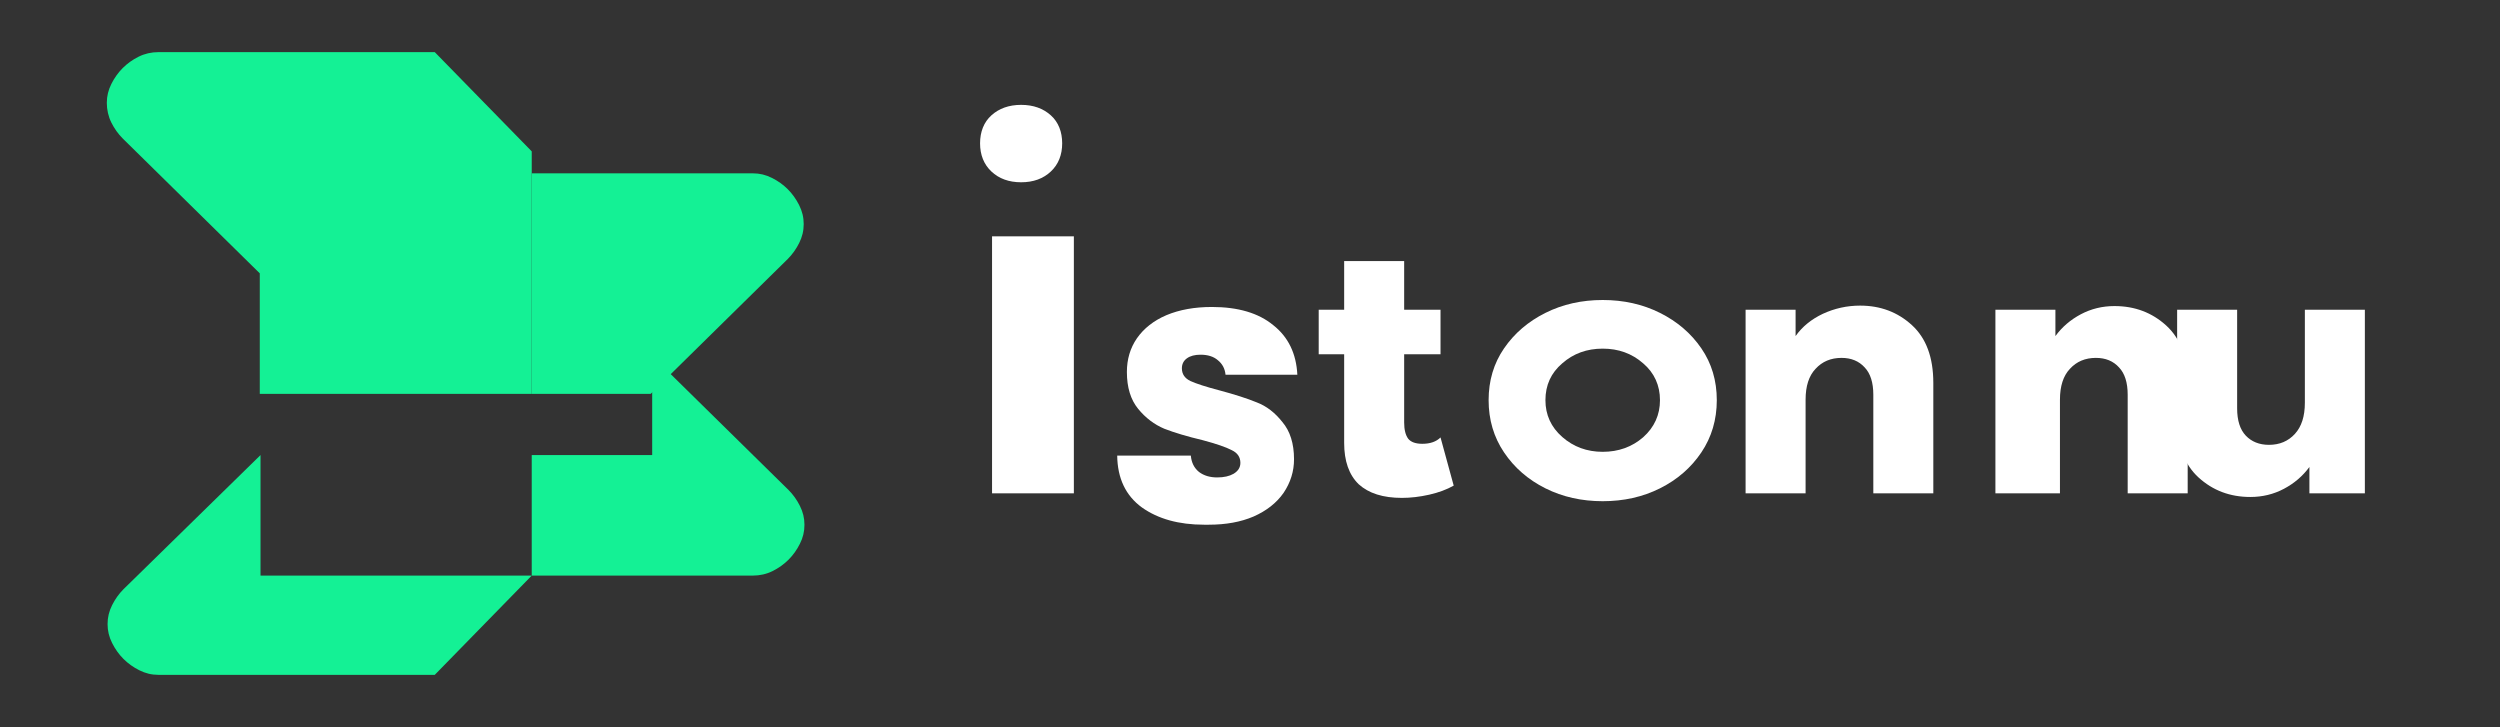
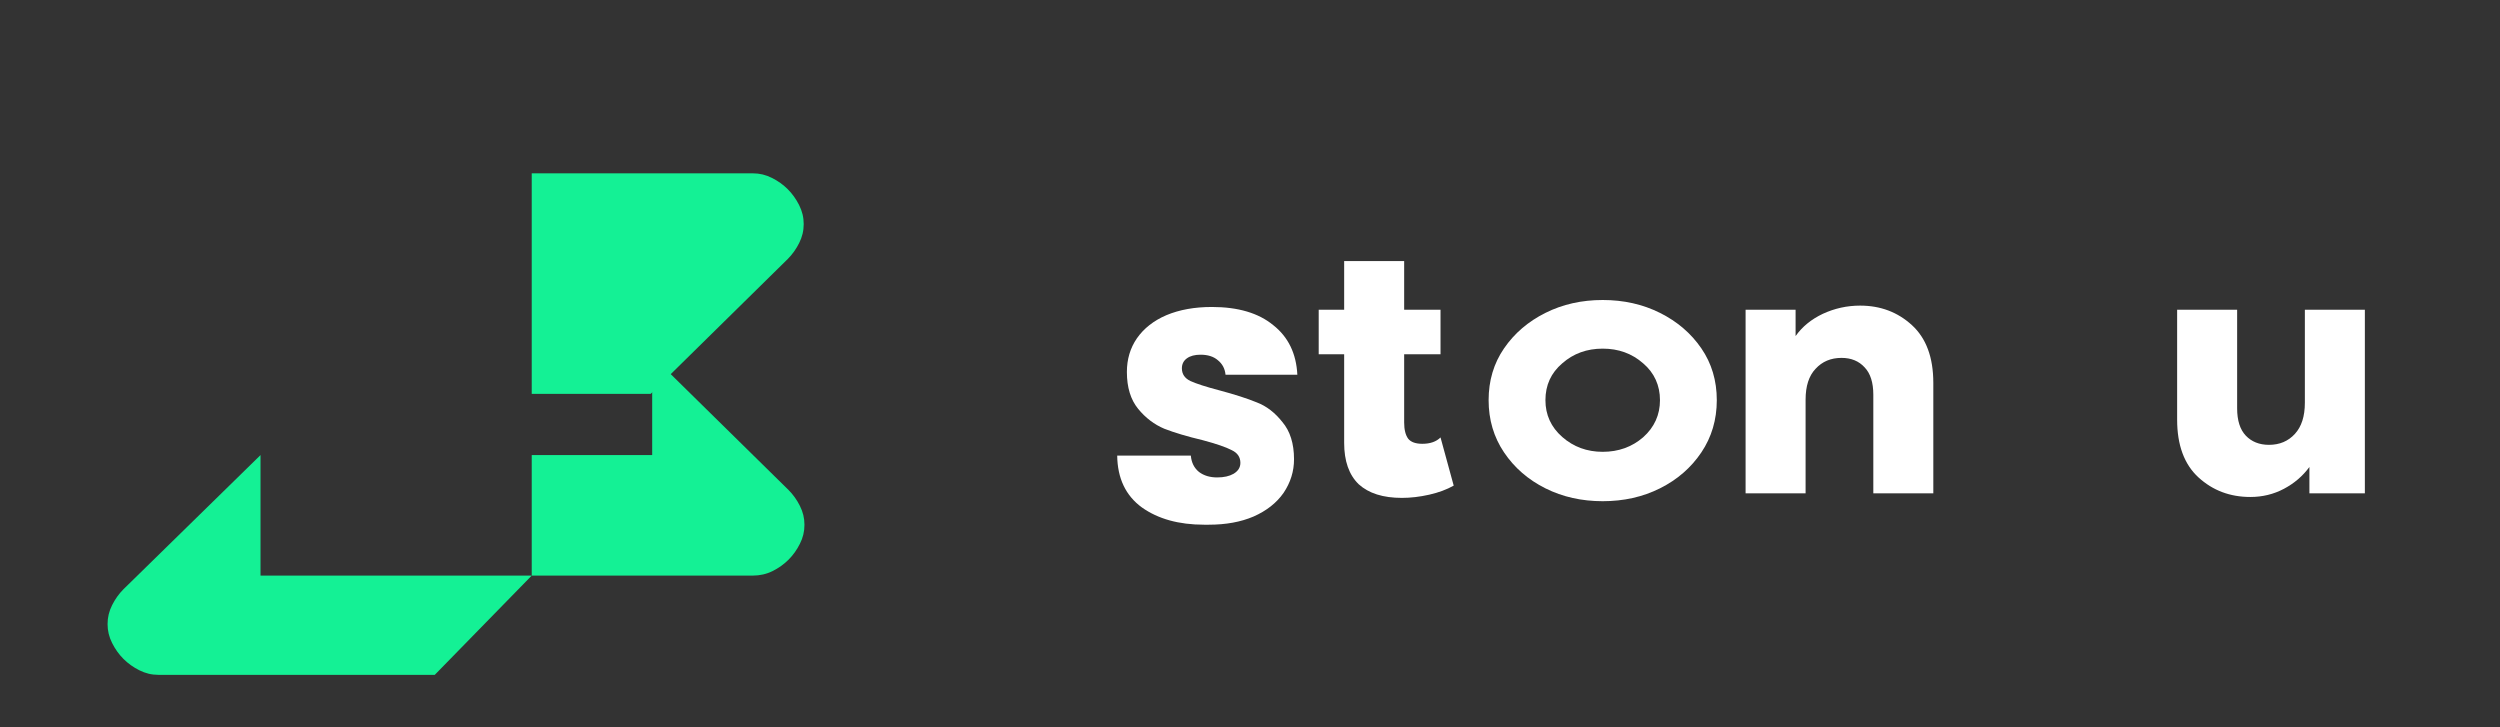
<svg xmlns="http://www.w3.org/2000/svg" width="110" height="32" viewBox="0 0 110 32" fill="none">
  <rect x="0" y="0" width="110" height="32" fill="#333333" stroke="none" />
  <path d="M11.463 20.023L5.433 25.926C5.233 26.126 5.067 26.36 4.933 26.626C4.8 26.893 4.733 27.16 4.733 27.46C4.733 27.76 4.8 28.026 4.933 28.293C5.067 28.56 5.233 28.793 5.433 28.993C5.633 29.193 5.867 29.36 6.133 29.493C6.4 29.626 6.667 29.693 6.967 29.693H19.13L23.396 25.326H11.463V20.023Z" fill="#14F195" />
-   <path d="M23.396 6.66L19.13 2.294H6.967C6.667 2.294 6.367 2.36 6.1 2.494C5.833 2.627 5.6 2.794 5.4 2.994C5.2 3.194 5.033 3.427 4.9 3.694C4.767 3.96 4.7 4.227 4.7 4.527C4.7 4.827 4.767 5.127 4.9 5.394C5.033 5.66 5.2 5.894 5.4 6.094L11.43 12.027V17.33H23.396V6.66Z" fill="#14F195" />
  <path d="M23.396 17.33H28.63L34.663 11.394C34.863 11.194 35.029 10.96 35.163 10.694C35.296 10.427 35.363 10.16 35.363 9.86C35.363 9.56 35.296 9.294 35.163 9.027C35.029 8.76 34.863 8.527 34.663 8.327C34.463 8.127 34.229 7.96 33.963 7.827C33.696 7.694 33.429 7.627 33.129 7.627H23.396V17.33Z" fill="#14F195" />
  <path d="M28.696 20.023H23.396V25.326L33.13 25.326C33.43 25.326 33.73 25.26 33.996 25.126C34.263 24.993 34.496 24.826 34.696 24.626C34.896 24.426 35.063 24.193 35.196 23.926C35.33 23.66 35.396 23.393 35.396 23.093C35.396 22.793 35.33 22.526 35.196 22.26C35.063 21.993 34.896 21.76 34.696 21.56L28.696 15.66V20.023Z" fill="#14F195" />
-   <path d="M43.65 10.4H47.25V21.707H43.65V10.4ZM43.123 6.307C43.123 5.8 43.29 5.373 43.623 5.074C43.956 4.774 44.39 4.614 44.93 4.614C45.47 4.614 45.903 4.774 46.236 5.074C46.57 5.373 46.736 5.8 46.736 6.307C46.736 6.814 46.57 7.234 46.236 7.547C45.903 7.86 45.47 8.02 44.93 8.02C44.39 8.02 43.956 7.86 43.623 7.547C43.29 7.234 43.123 6.814 43.123 6.307Z" fill="white" />
  <path d="M52.983 23.087C51.87 23.087 50.956 22.834 50.243 22.327C49.53 21.807 49.17 21.047 49.157 20.047H52.397C52.423 20.354 52.543 20.593 52.757 20.767C52.97 20.927 53.236 21.007 53.556 21.007C53.85 21.007 54.09 20.953 54.276 20.847C54.477 20.727 54.577 20.567 54.577 20.367C54.577 20.113 54.45 19.927 54.197 19.807C53.943 19.674 53.517 19.527 52.916 19.367C52.243 19.207 51.683 19.04 51.236 18.867C50.79 18.68 50.403 18.387 50.077 17.987C49.75 17.587 49.583 17.047 49.583 16.367C49.583 15.807 49.73 15.313 50.023 14.887C50.33 14.447 50.763 14.107 51.323 13.867C51.897 13.627 52.563 13.507 53.323 13.507C54.477 13.507 55.377 13.774 56.023 14.307C56.683 14.827 57.036 15.553 57.083 16.487H53.923C53.897 16.22 53.783 16.007 53.583 15.847C53.397 15.687 53.143 15.607 52.823 15.607C52.57 15.607 52.37 15.66 52.223 15.767C52.077 15.873 52.003 16.02 52.003 16.207C52.003 16.46 52.13 16.647 52.383 16.767C52.65 16.887 53.063 17.02 53.623 17.167C54.323 17.354 54.883 17.534 55.303 17.707C55.723 17.867 56.096 18.154 56.423 18.567C56.763 18.967 56.937 19.514 56.937 20.207C56.937 20.74 56.783 21.233 56.477 21.687C56.17 22.127 55.73 22.474 55.157 22.727C54.596 22.967 53.943 23.087 53.183 23.087H52.983Z" fill="white" />
  <path d="M61.783 15.587V18.587C61.783 18.907 61.843 19.147 61.963 19.307C62.083 19.453 62.289 19.527 62.583 19.527C62.929 19.527 63.196 19.433 63.383 19.247L63.963 21.367C63.656 21.54 63.296 21.674 62.883 21.767C62.469 21.86 62.069 21.907 61.683 21.907C60.856 21.907 60.223 21.707 59.783 21.307C59.356 20.893 59.143 20.287 59.143 19.487V15.587H58.023V13.627H59.143V11.487H61.783V13.627H63.383V15.587H61.783Z" fill="white" />
  <path d="M72.299 15.987C71.805 15.553 71.212 15.34 70.519 15.34C69.826 15.34 69.232 15.553 68.739 15.987C68.246 16.407 67.999 16.947 67.999 17.607C67.999 18.253 68.246 18.794 68.739 19.227C69.232 19.66 69.826 19.88 70.519 19.88C71.212 19.88 71.805 19.667 72.299 19.24C72.792 18.8 73.039 18.253 73.039 17.607C73.039 16.96 72.792 16.407 72.299 15.987ZM75.539 17.607C75.539 18.467 75.312 19.233 74.859 19.907C74.406 20.58 73.799 21.107 73.039 21.487C72.279 21.867 71.439 22.053 70.519 22.053C69.599 22.053 68.759 21.867 67.999 21.487C67.239 21.107 66.632 20.58 66.179 19.907C65.725 19.233 65.499 18.467 65.499 17.607C65.499 16.747 65.725 15.987 66.179 15.327C66.632 14.667 67.239 14.147 67.999 13.767C68.759 13.387 69.599 13.2 70.519 13.2C71.439 13.2 72.279 13.387 73.039 13.767C73.799 14.147 74.406 14.667 74.859 15.327C75.312 15.987 75.539 16.747 75.539 17.607Z" fill="white" />
  <path d="M76.366 13.627H79.006V14.787C79.299 14.373 79.699 14.047 80.206 13.807C80.726 13.567 81.272 13.447 81.846 13.447C82.739 13.447 83.499 13.733 84.126 14.307C84.752 14.88 85.066 15.727 85.066 16.847V21.707H82.426V17.367C82.426 16.834 82.299 16.433 82.046 16.167C81.792 15.887 81.452 15.747 81.026 15.747C80.559 15.747 80.179 15.907 79.886 16.227C79.592 16.534 79.446 16.987 79.446 17.587V21.707H76.806V13.627H76.366Z" fill="white" />
-   <path d="M90.438 21.707H87.798V13.627H90.438V14.787C90.731 14.387 91.105 14.067 91.558 13.827C92.011 13.587 92.505 13.467 93.038 13.467C93.931 13.467 94.691 13.754 95.318 14.327C95.945 14.9 96.258 15.747 96.258 16.867V21.707H93.618V17.367C93.618 16.834 93.491 16.433 93.238 16.167C92.985 15.887 92.645 15.747 92.218 15.747C91.751 15.747 91.371 15.907 91.078 16.227C90.785 16.534 90.638 16.987 90.638 17.587V21.707H90.438Z" fill="white" />
  <path d="M104.254 21.707H101.614V20.547C101.321 20.947 100.947 21.267 100.494 21.507C100.041 21.747 99.547 21.867 99.014 21.867C98.121 21.867 97.361 21.58 96.734 21.007C96.108 20.433 95.794 19.587 95.794 18.467V13.627H98.434V17.967C98.434 18.5 98.561 18.9 98.814 19.167C99.067 19.433 99.407 19.573 99.834 19.573C100.301 19.573 100.681 19.413 100.974 19.093C101.267 18.773 101.414 18.32 101.414 17.72V13.627H104.054V21.707H104.254Z" fill="white" />
</svg>